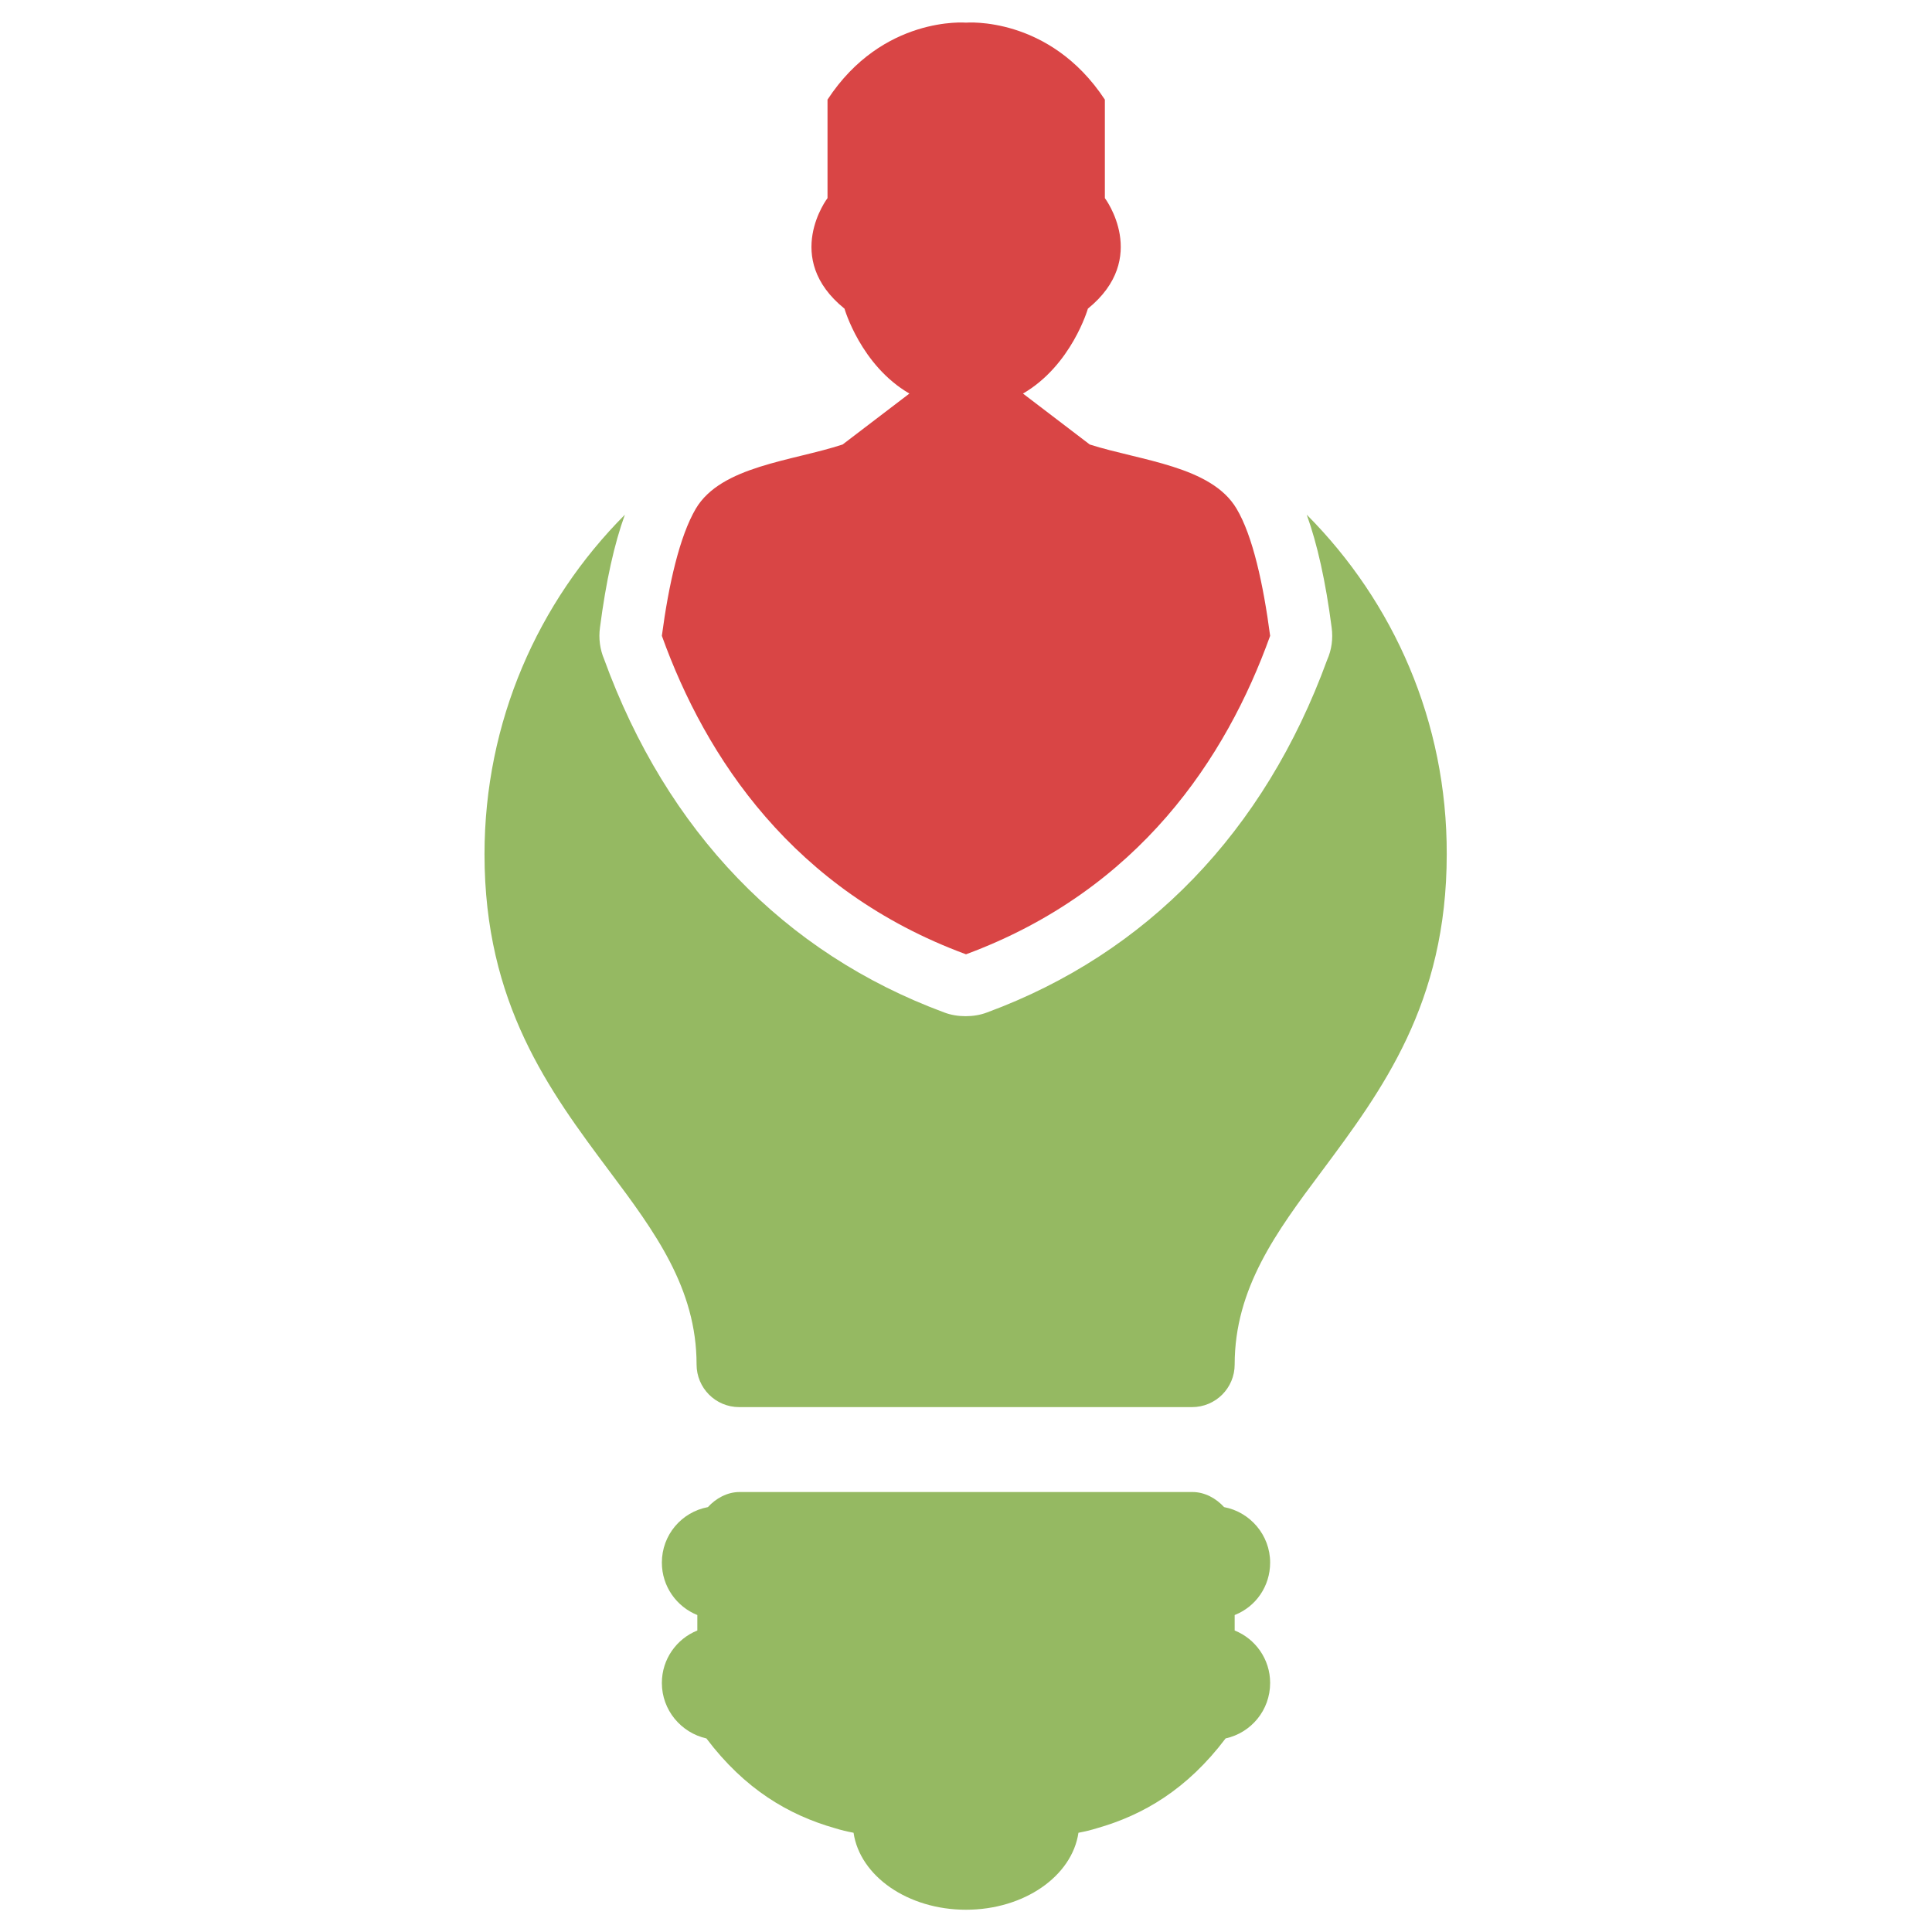
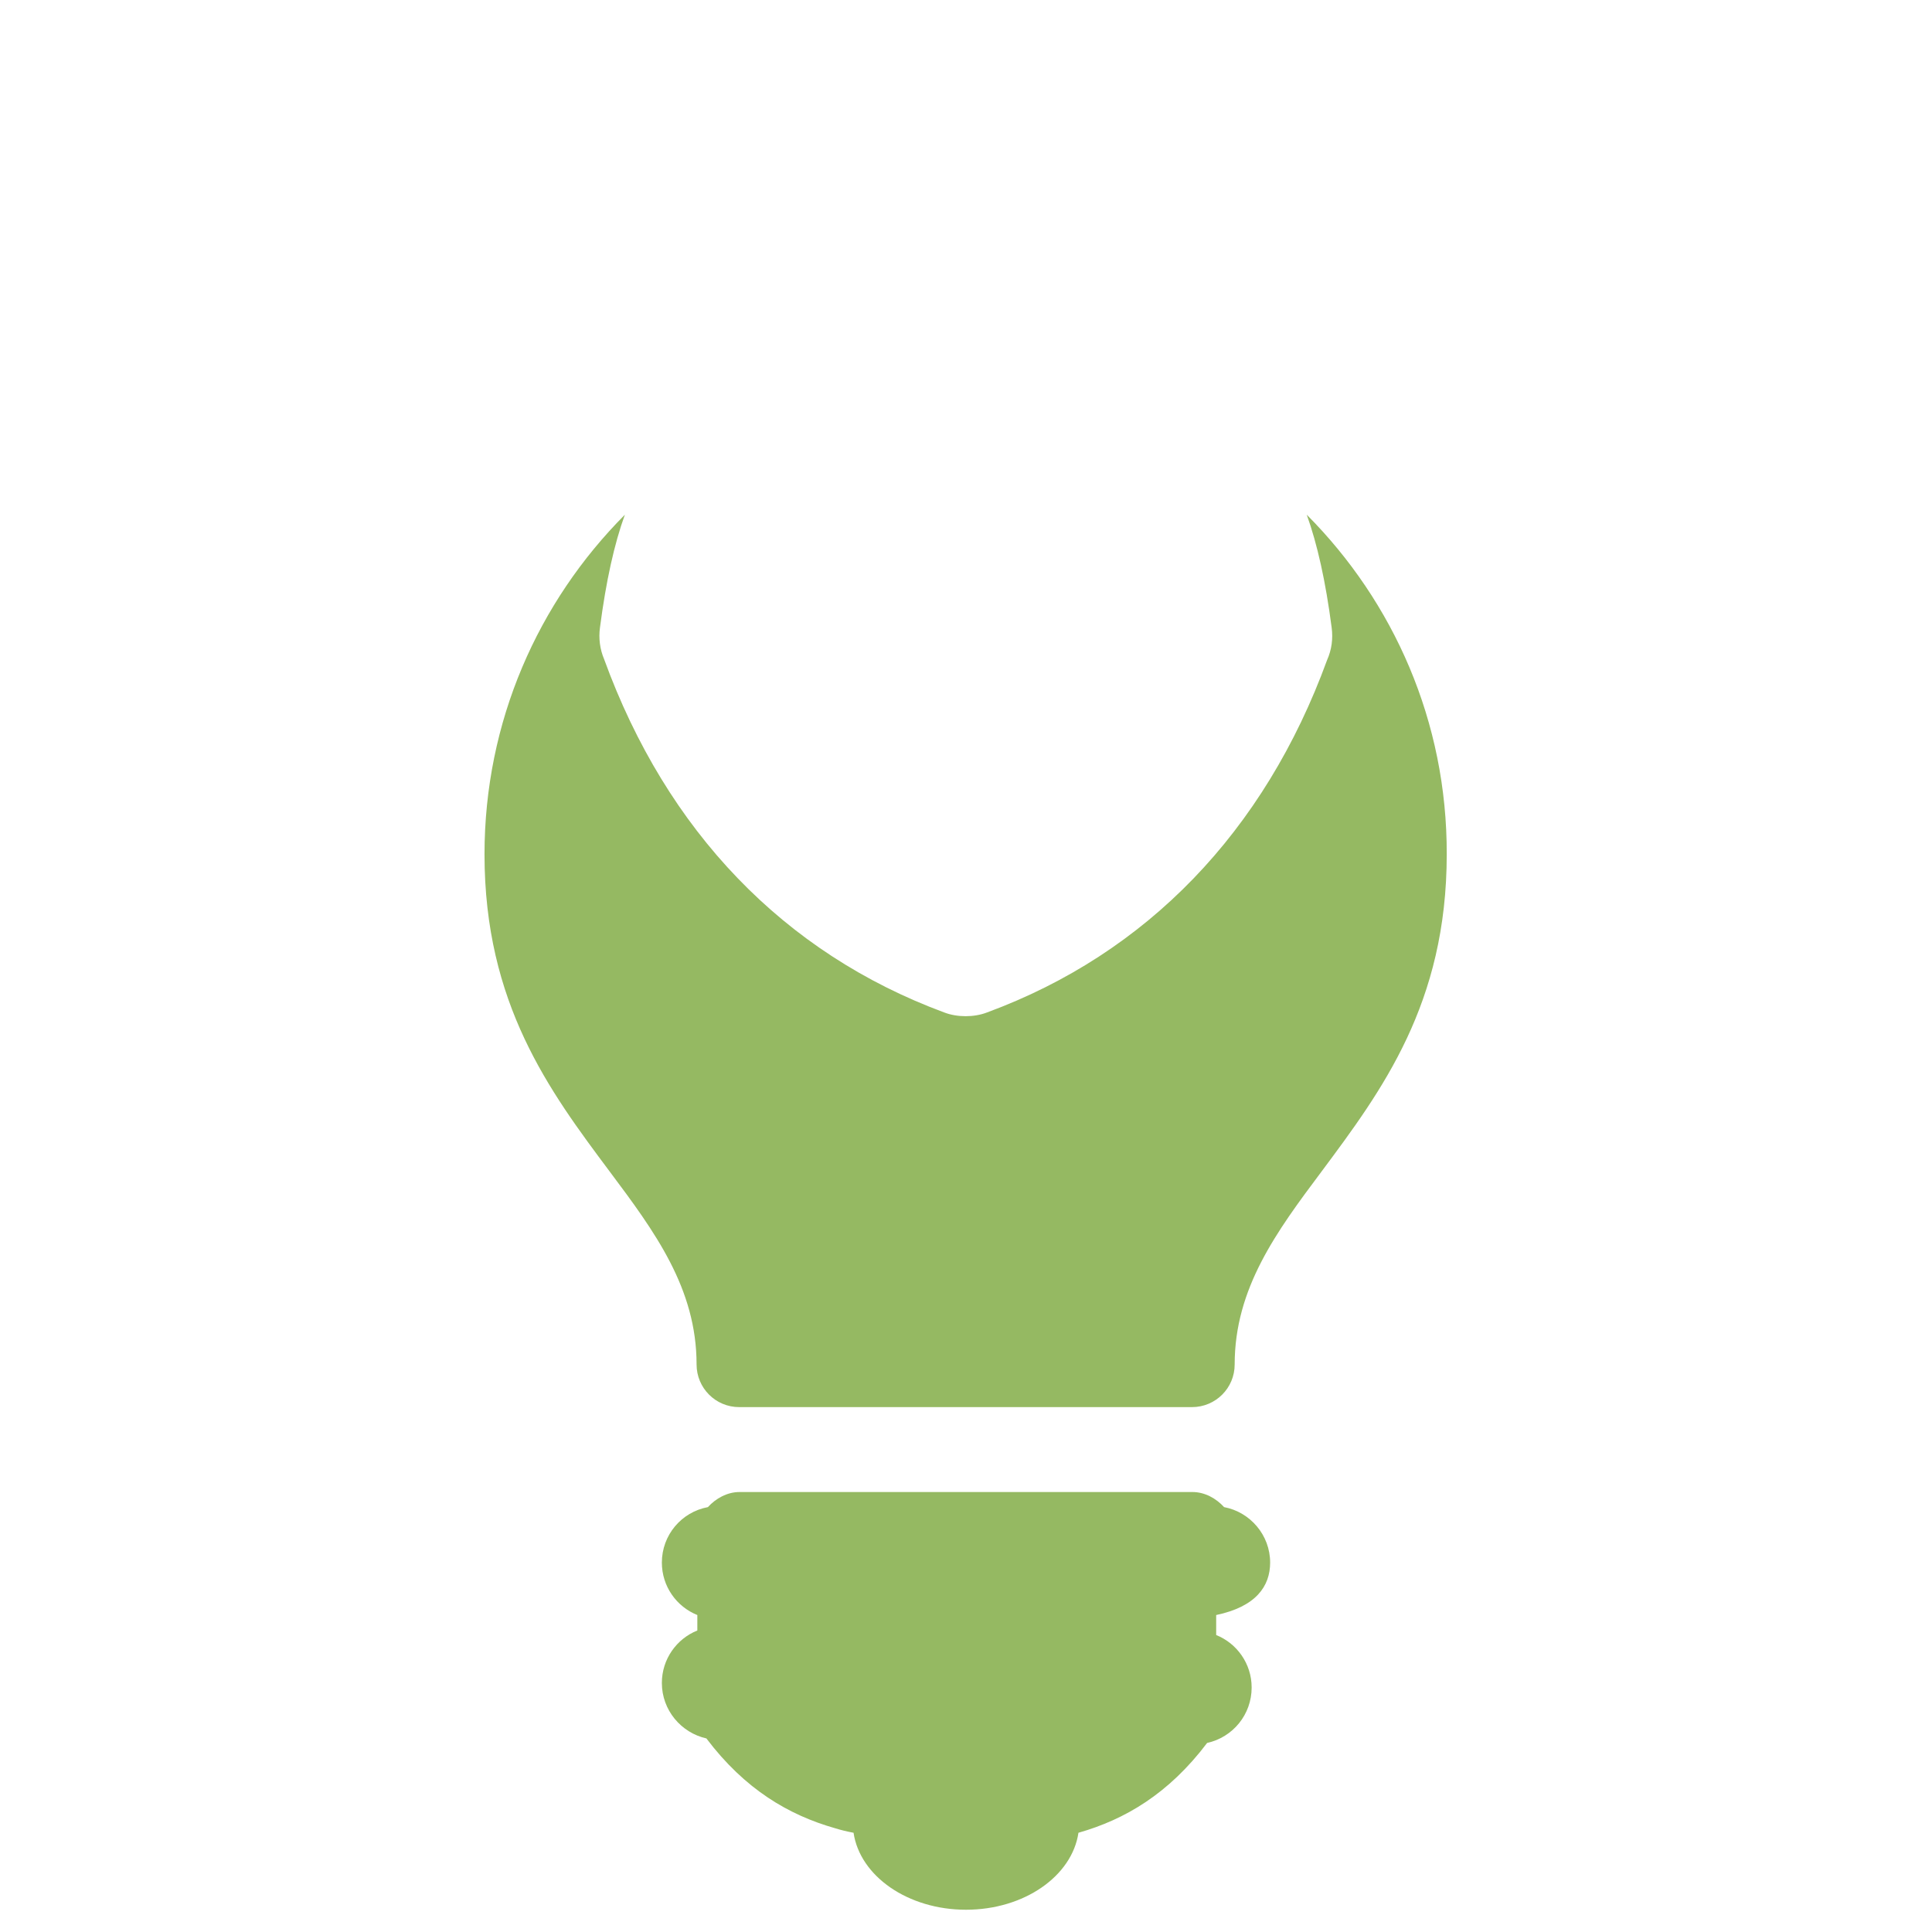
<svg xmlns="http://www.w3.org/2000/svg" version="1.1" id="Layer_1" x="0px" y="0px" viewBox="0 0 512 512" style="enable-background:new 0 0 512 512;" xml:space="preserve">
  <style type="text/css">
	.st0{fill:#95B962;}
	.st1{fill-rule:evenodd;clip-rule:evenodd;fill:#D94545;}
</style>
  <g>
-     <path class="st0" d="M336.6,414.1c0-7.3-5.3-13.4-12.2-14.7c-2.1-2.3-5.1-4-8.4-4h-60h-60c-3.3,0-6.3,1.7-8.4,4   c-7,1.3-12.2,7.4-12.2,14.7c0,6.3,3.9,11.7,9.4,13.9v4.1c-5.5,2.2-9.4,7.6-9.4,13.9c0,7.2,5.1,13.2,11.8,14.7   c10.2,13.5,21.8,20.3,34.1,23.8c1.6,0.5,3.3,0.9,4.9,1.2c1.7,11.5,14.4,20.4,29.8,20.4h0c15.4,0,28.1-8.9,29.8-20.4   c1.6-0.3,3.3-0.7,4.9-1.2c12.3-3.5,23.9-10.3,34.1-23.8c6.8-1.5,11.8-7.5,11.8-14.7c0-6.3-3.9-11.7-9.4-13.9V428   C332.8,425.8,336.6,420.4,336.6,414.1z" />
-     <path class="st1" d="M327.7,134.8c-6.7-11.3-25.4-12.7-38.9-17l0,0l0,0l-17.7-13.5c12.9-7.5,17.2-22.5,17.2-22.5   c16.5-13.4,4.5-29.3,4.5-29.3V26.4C278.1,4.1,256,6,256,6s-22.1-1.9-36.7,20.4v26.1c0,0-12.1,15.9,4.5,29.3c0,0,4.3,15,17.2,22.5   l-17.7,13.5c-13.4,4.4-32.2,5.7-38.9,17c-4.3,7.3-7.2,20.1-9,33.7h0c11.6,32.3,34.8,67.5,80.6,84.4c45.9-17,69-52.1,80.6-84.4h0   C334.8,154.9,332,142,327.7,134.8z" />
+     <path class="st0" d="M336.6,414.1c0-7.3-5.3-13.4-12.2-14.7c-2.1-2.3-5.1-4-8.4-4h-60h-60c-3.3,0-6.3,1.7-8.4,4   c-7,1.3-12.2,7.4-12.2,14.7c0,6.3,3.9,11.7,9.4,13.9v4.1c-5.5,2.2-9.4,7.6-9.4,13.9c0,7.2,5.1,13.2,11.8,14.7   c10.2,13.5,21.8,20.3,34.1,23.8c1.6,0.5,3.3,0.9,4.9,1.2c1.7,11.5,14.4,20.4,29.8,20.4h0c15.4,0,28.1-8.9,29.8-20.4   c12.3-3.5,23.9-10.3,34.1-23.8c6.8-1.5,11.8-7.5,11.8-14.7c0-6.3-3.9-11.7-9.4-13.9V428   C332.8,425.8,336.6,420.4,336.6,414.1z" />
    <path class="st0" d="M346.3,136.4c2.8,7.8,5,17.6,6.6,29.9c0.4,3,0,5.9-1.2,8.6c-16.6,45.5-47.8,77.8-90.1,93.4   c-1.8,0.7-3.8,1-5.7,1s-3.9-0.3-5.7-1c-42.4-15.7-73.5-48-90.1-93.6c-1.1-2.6-1.5-5.5-1.1-8.4c1.6-12.3,3.8-22.2,6.6-29.9   c-23,23.1-37.2,54.8-37.2,90c0,39.6,17.2,62.7,33.2,84.1c11.9,15.9,23,30.9,23,51.1c0,6.2,5,11.3,11.3,11.3h60h60   c6.2,0,11.3-5,11.3-11.3c0-20.2,11.1-35.2,23-51.1c16-21.5,33.2-44.5,33.2-84.1C383.5,191.2,369.3,159.5,346.3,136.4z" />
  </g>
</svg>